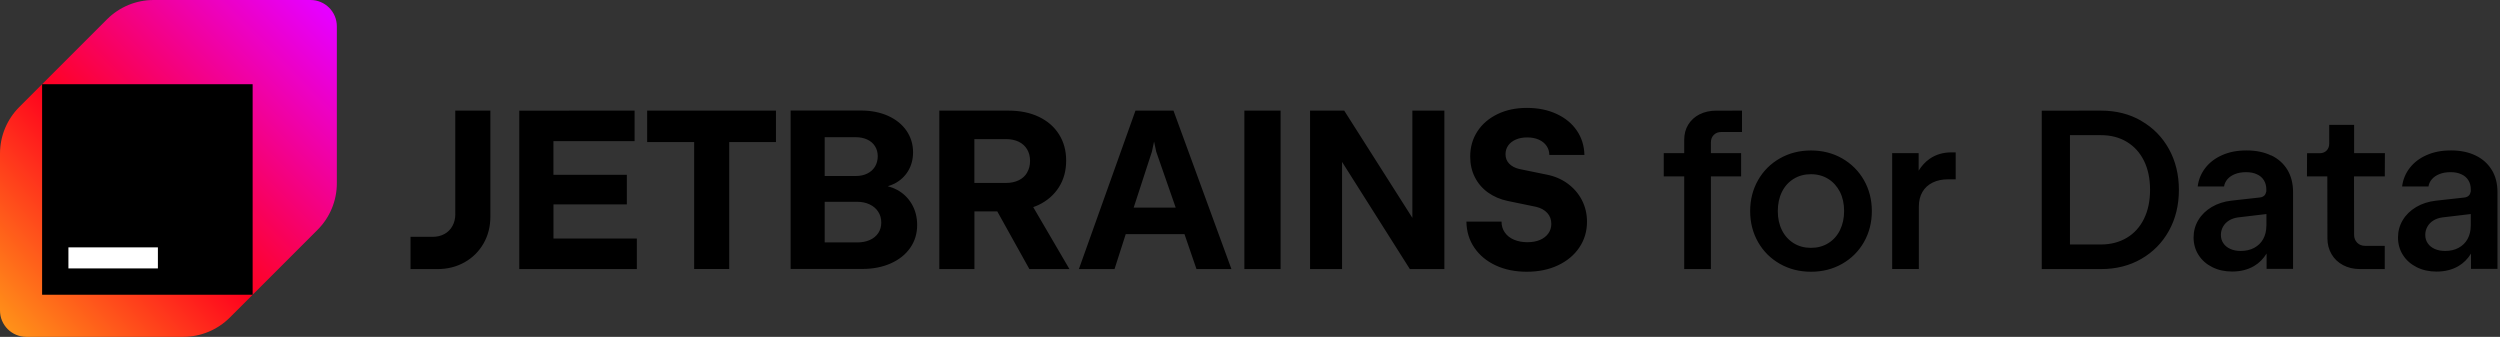
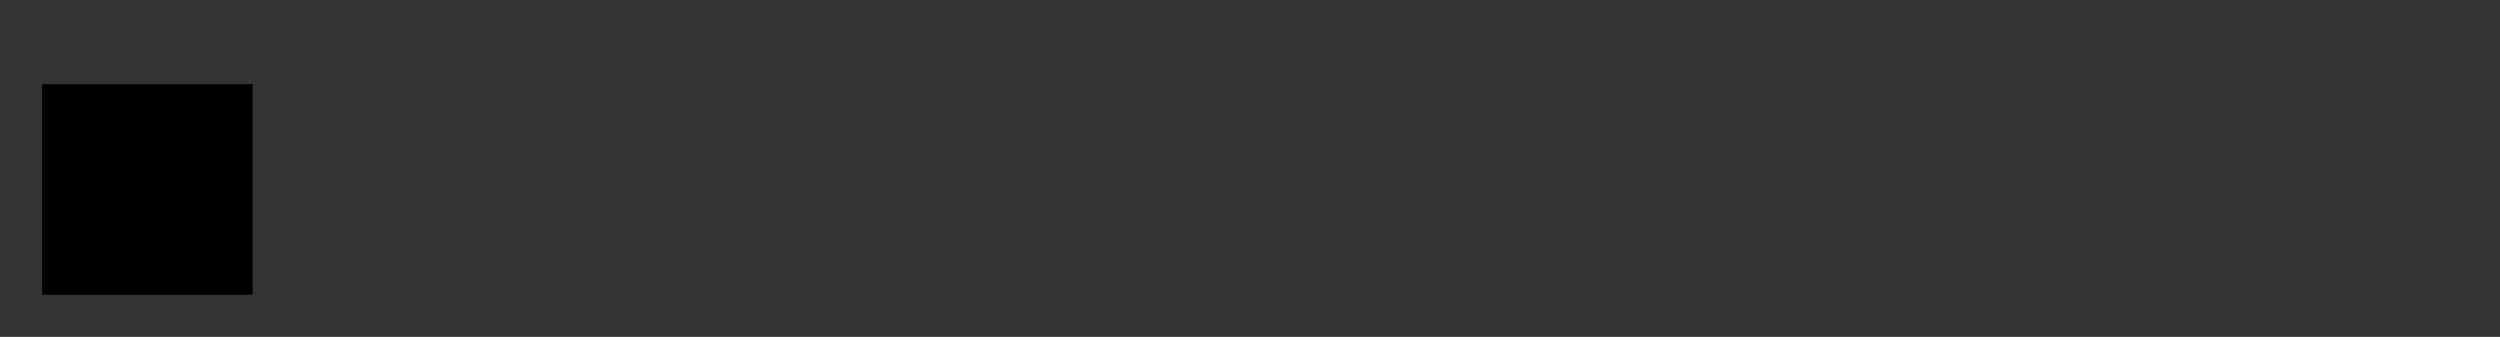
<svg xmlns="http://www.w3.org/2000/svg" fill="none" height="64" viewBox="0 0 475 64" width="475">
  <rect x="0" y="0" width="475" height="64" fill="#333333" stroke="none" />
  <linearGradient id="a" gradientUnits="userSpaceOnUse" x1=".85" x2="62.62" y1="62.72" y2="1.81">
    <stop offset="0" stop-color="#ff9419" />
    <stop offset=".43" stop-color="#ff021d" />
    <stop offset=".99" stop-color="#e600ff" />
  </linearGradient>
-   <path d="m290.12 20.5c2.11 0 3.98.38 5.62 1.14 1.64.76 2.93 1.81 3.85 3.16.92 1.34 1.41 2.891 1.45 4.641h-6.67c0-.65-.18-1.22-.53-1.73-.35-.51-.84-.9-1.47-1.18-.63-.28-1.37-.42-2.19-.42s-1.541.129-2.16.399c-.62.27-1.11.64-1.45 1.12-.35.48-.52 1.04-.52 1.69 0 .71.24 1.31.71 1.79.47.48 1.11.81 1.91 1l5.12 1.05c1.52.29 2.86.85 4.04 1.7l-.02-.011c1.17.85 2.09 1.9 2.74 3.15.65 1.26.98 2.63.98 4.12 0 1.82-.48 3.45-1.45 4.89-.96 1.44-2.31 2.571-4.04 3.391-1.72.82-3.72 1.23-5.94 1.23-2.22-0-4.19-.4-5.91-1.2-1.72-.8-3.07-1.92-4.05-3.35-.99-1.44-1.49-3.09-1.52-4.97h6.67c0 .77.2 1.46.62 2.05.41.6.99 1.06 1.74 1.38s1.621.479 2.54.479c.92 0 1.72-.14 2.4-.43.68-.29 1.21-.7 1.59-1.229.38-.53.57-1.141.57-1.811 0-.84-.25-1.53-.77-2.09-.52-.56-1.22-.95-2.11-1.16l-5.42-1.12c-1.42-.3-2.66-.839-3.74-1.609-1.07-.77-1.9-1.74-2.49-2.91-.59-1.16-.88-2.47-.88-3.92 0-1.79.46-3.38 1.37-4.78s2.19-2.49 3.82-3.28c1.63-.79 3.48-1.18 5.59-1.18zm53.97 8.09c2.18 0 4.15.5 5.91 1.5 1.76 1.01 3.15 2.391 4.15 4.141 1 1.76 1.5 3.72 1.5 5.88s-.5 4.12-1.5 5.88c-1 1.76-2.39 3.14-4.15 4.14s-3.73 1.5-5.91 1.5-4.15-.5-5.91-1.5c-1.76-1-3.15-2.38-4.15-4.14-1-1.76-1.5-3.72-1.5-5.88 0-2.16.5-4.12 1.5-5.88 1-1.76 2.39-3.141 4.15-4.141 1.76-1 3.73-1.5 5.91-1.5zm121.57-.01c1.81 0 3.38.32 4.71.97 1.33.64 2.35 1.56 3.07 2.75v-.019c.72 1.19 1.08 2.59 1.08 4.21v14.6h-5.03v-2.91c-.61.99-1.39 1.79-2.37 2.37-1.19.7-2.58 1.05-4.19 1.05-1.4 0-2.66-.28-3.77-.84-1.11-.56-1.98-1.33-2.6-2.31-.63-.98-.94-2.12-.94-3.32s.3-2.31.91-3.32c.61-1.01 1.46-1.83 2.55-2.479 1.09-.64 2.33-1.04 3.72-1.2l5.4-.6c.41-.04.72-.191.94-.441.15-.17.24-.43.31-.729v-.38c0-.66-.15-1.23-.46-1.73-.31-.5-.75-.88-1.33-1.14-.58-.27-1.24-.4-2.05-.4s-1.51.12-2.11.36-1.08.559-1.44.98c-.36.42-.58.88-.65 1.38h-5.01c.16-1.3.64-2.47 1.44-3.51.8-1.04 1.87-1.86 3.21-2.45s2.8-.89 4.61-.89zm-38.84 0c1.81 0 3.38.32 4.71.97v-.03c1.34.64 2.36 1.56 3.08 2.75.71 1.19 1.07 2.591 1.07 4.211v14.6h-5.03v-2.91c-.61.99-1.39 1.79-2.37 2.37-1.19.7-2.59 1.05-4.19 1.05-1.4 0-2.66-.28-3.77-.84-1.11-.56-1.98-1.33-2.6-2.31-.63-.98-.94-2.12-.94-3.32s.3-2.31.91-3.32c.61-1.01 1.46-1.83 2.55-2.479 1.09-.64 2.33-1.04 3.72-1.2l5.4-.601c.4-.04.71-.19.93-.439.15-.17.24-.43.31-.731v-.369c0-.66-.15-1.23-.46-1.73-.3-.5-.75-.88-1.33-1.14-.58-.27-1.24-.4-2.05-.4s-1.51.12-2.11.36c-.6.24-1.08.56-1.44.98-.35.42-.57.88-.64 1.38h-5.01c.16-1.3.64-2.47 1.44-3.51s1.87-1.86 3.21-2.45 2.8-.89 4.61-.89zm-333.65-7.561v20.15c0 1.9-.44 3.6-1.31 5.11-.87 1.51-2.071 2.7-3.601 3.559-1.53.86-3.25 1.29-5.17 1.29h-5.09v-6.13h4.2c.85 0 1.59-.18 2.25-.54.66-.36 1.16-.87 1.52-1.53.36-.66.54-1.41.54-2.26h-.01v-19.65zm27.4 0v5.801h-15.42v6.39h13.95v5.63h-13.95l.01.01v6.471h15.84v5.8h-22.34v-30.101zm71.08 0c2.18 0 4.09.391 5.74 1.181 1.65.79 2.93 1.9 3.83 3.34s1.35 3.06 1.35 4.979c0 1.92-.46 3.601-1.38 5.051s-2.21 2.58-3.88 3.38c-.32.15-.661.28-1 .399l6.88 11.771h-7.61l-6.1-10.96h-4.34v10.96h-6.67v-30.101zm31.31 0 11.01 30.101h-6.64l-2.28-6.64h-11.16l-2.13 6.64h-6.77l10.75-30.101zm20.35 0v30.101h-6.88v-30.101zm12.09 0 12.94 20.36h.01v-20.36h6.08v30.101h-6.56l-12.88-20.36v20.36h-6.08v-30.101zm75.58 0v4.061h-3.93c-.59 0-1.06.18-1.43.55s-.55.84-.55 1.43v2.04h5.74v4.41h-5.74v17.61h-5.07v-17.61h-3.89v-4.41h3.89v-2.519c0-1.1.25-2.07.77-2.91.519-.84 1.24-1.49 2.16-1.96v.01c.92-.47 1.99-.7 3.19-.7zm68.24 0c2.84 0 5.38.641 7.62 1.931v.019c2.25 1.29 4 3.071 5.26 5.351s1.89 4.87 1.89 7.76c0 2.89-.63 5.48-1.89 7.76-1.26 2.27-3.02 4.061-5.26 5.351-2.24 1.29-4.78 1.93-7.62 1.93h-11.29v-30.101zm48.06 2.711v5.369h5.85l-.02 4.41h-5.85l.02 11.12c0 .6.2 1.1.59 1.49.39.39.89.59 1.49.59h3.74v4.41h-4.75c-1.17 0-2.23-.25-3.17-.75-.94-.5-1.67-1.19-2.19-2.08s-.78-1.89-.78-3.01l-.02-11.761h-3.87l.02-4.409h2.41c.54 0 .98-.171 1.31-.511.32-.34.49-.77.49-1.3v-3.569zm-299.85-2.711v5.971h-8.88v24.12h-6.66v-24.12h-8.92l-.01.01v-5.981zm224.15 7.931v5.12h-1.42c-1.14 0-2.12.2-2.96.62-.84.41-1.49 1.009-1.94 1.779-.45.77-.68 1.69-.68 2.75v11.891h-5.07v-22.021h5.03v3.34c.58-.93 1.27-1.69 2.11-2.269 1.18-.81 2.55-1.21 4.11-1.21zm-207.99-7.95c1.92 0 3.64.34 5.14 1.01 1.5.68 2.671 1.62 3.5 2.82.83 1.21 1.25 2.58 1.25 4.11 0 1.34-.32 2.52-.94 3.55s-1.49 1.829-2.59 2.399c-.4.2-.83.36-1.28.49.59.16 1.16.37 1.68.65l.01-.011c1.23.65 2.18 1.57 2.87 2.74.69 1.18 1.03 2.51 1.03 4 0 1.62-.44 3.06-1.31 4.32-.88 1.27-2.11 2.25-3.69 2.96-1.59.71-3.39 1.06-5.41 1.06h-13.63v-30.1zm261.61 20.31c-.63.09-1.19.28-1.68.58s-.87.69-1.14 1.17c-.27.48-.41.99-.41 1.58 0 .59.15 1.12.47 1.58.31.47.76.83 1.33 1.08.57.26 1.23.38 1.98.38.96 0 1.81-.19 2.55-.59.74-.4 1.31-.95 1.71-1.68.4-.73.6-1.57.6-2.53h.01v-2.21zm38.83 0c-.63.09-1.19.28-1.68.58s-.87.69-1.14 1.17c-.27.48-.41.99-.41 1.58 0 .59.15 1.12.47 1.58.309.47.76.83 1.33 1.08.57.26 1.23.38 1.98.38.96 0 1.81-.19 2.55-.59.74-.4 1.31-.96 1.71-1.68.4-.73.6-1.57.6-2.53h.01v-2.21zm-119.95-8.21c-1.23 0-2.33.291-3.28.881-.96.59-1.7 1.4-2.23 2.47-.53 1.07-.79 2.3-.79 3.66 0 1.36.26 2.57.79 3.63.53 1.06 1.28 1.88 2.23 2.47s2.05.88 3.28.88 2.33-.29 3.28-.88c.96-.59 1.7-1.41 2.23-2.47v-.01c.52-1.06.79-2.261.79-3.631 0-1.37-.26-2.59-.79-3.64-.54-1.05-1.28-1.88-2.23-2.47s-2.05-.891-3.28-.891zm49.21-7.42v20.77h5.89c1.86 0 3.5-.43 4.91-1.27s2.5-2.049 3.27-3.609v-.011c.77-1.56 1.15-3.4 1.15-5.5 0-2.1-.38-3.94-1.15-5.5s-1.86-2.759-3.27-3.609-3.05-1.27-4.91-1.27zm-236.6 12.66v7.72h6.17c.9-0 1.7-.15 2.4-.46.69-.31 1.23-.749 1.61-1.319.38-.57.57-1.23.57-2 0-.77-.19-1.46-.58-2.05-.38-.6-.93-1.061-1.62-1.391-.7-.33-1.49-.5-2.38-.5zm62.17-9.52-3.46 10.62h7.98l-3.7-10.62-.41-1.931zm-33.73-2.391v8.33h6c.93 0 1.74-.17 2.43-.51.69-.33 1.22-.82 1.59-1.45v-.019c.37-.63.56-1.37.56-2.21s-.19-1.58-.56-2.2-.9-1.1-1.59-1.44c-.69-.33-1.5-.5-2.43-.5zm-28.44 7.011h5.91c.819 0 1.54-.15 2.17-.46.63-.31 1.12-.741 1.47-1.311.35-.57.53-1.26.53-1.99-.001-.73-.18-1.36-.53-1.91-.35-.55-.841-.97-1.47-1.26-.63-.29-1.351-.44-2.17-.44h-5.91z" fill="#000" />
-   <path d="m20.34 3.66-16.68 16.68c-2.34 2.34-3.66 5.52-3.66 8.84v29.82c0 2.76 2.24 5 5 5h29.82c3.32 0 6.49-1.32 8.84-3.66l16.68-16.68c2.34-2.34 3.66-5.52 3.66-8.84v-29.82c0-2.76-2.24-5-5-5h-29.82c-3.32 0-6.49 1.32-8.84 3.66z" fill="url(#a)" />
  <path d="m48 16h-40v40h40z" fill="#000" />
-   <path d="m30 47h-17v4h17z" fill="#fff" />
</svg>